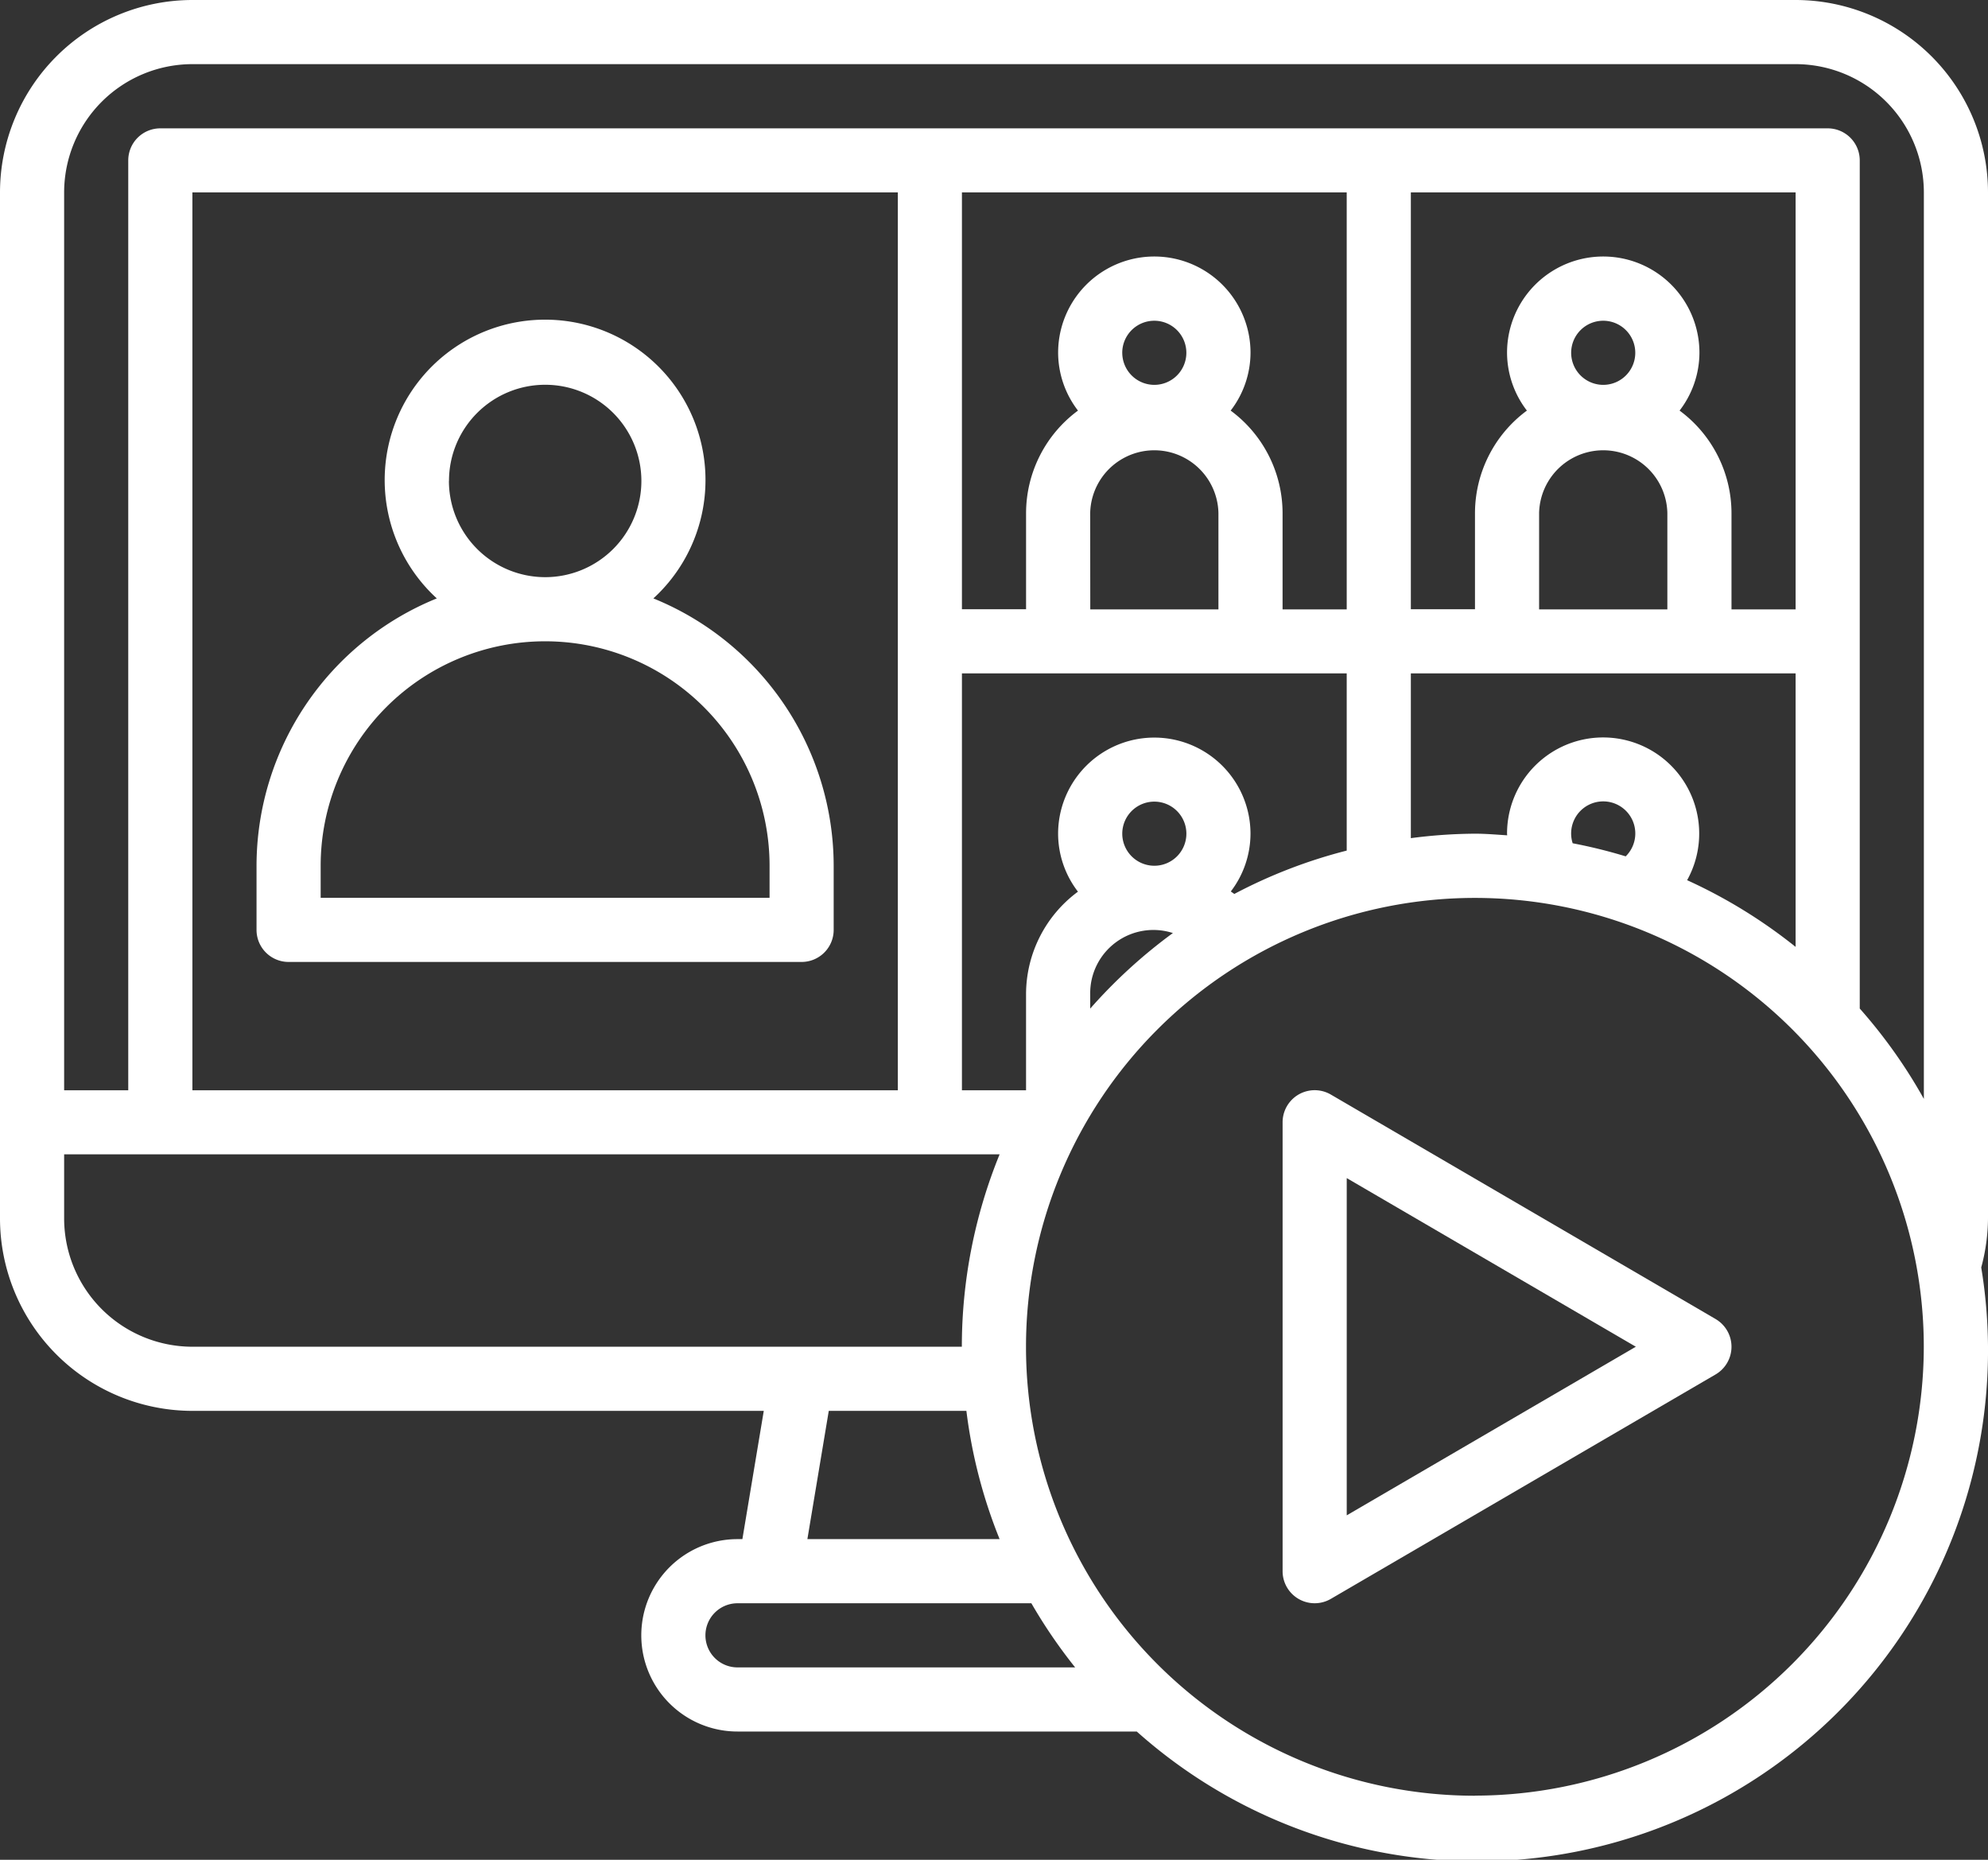
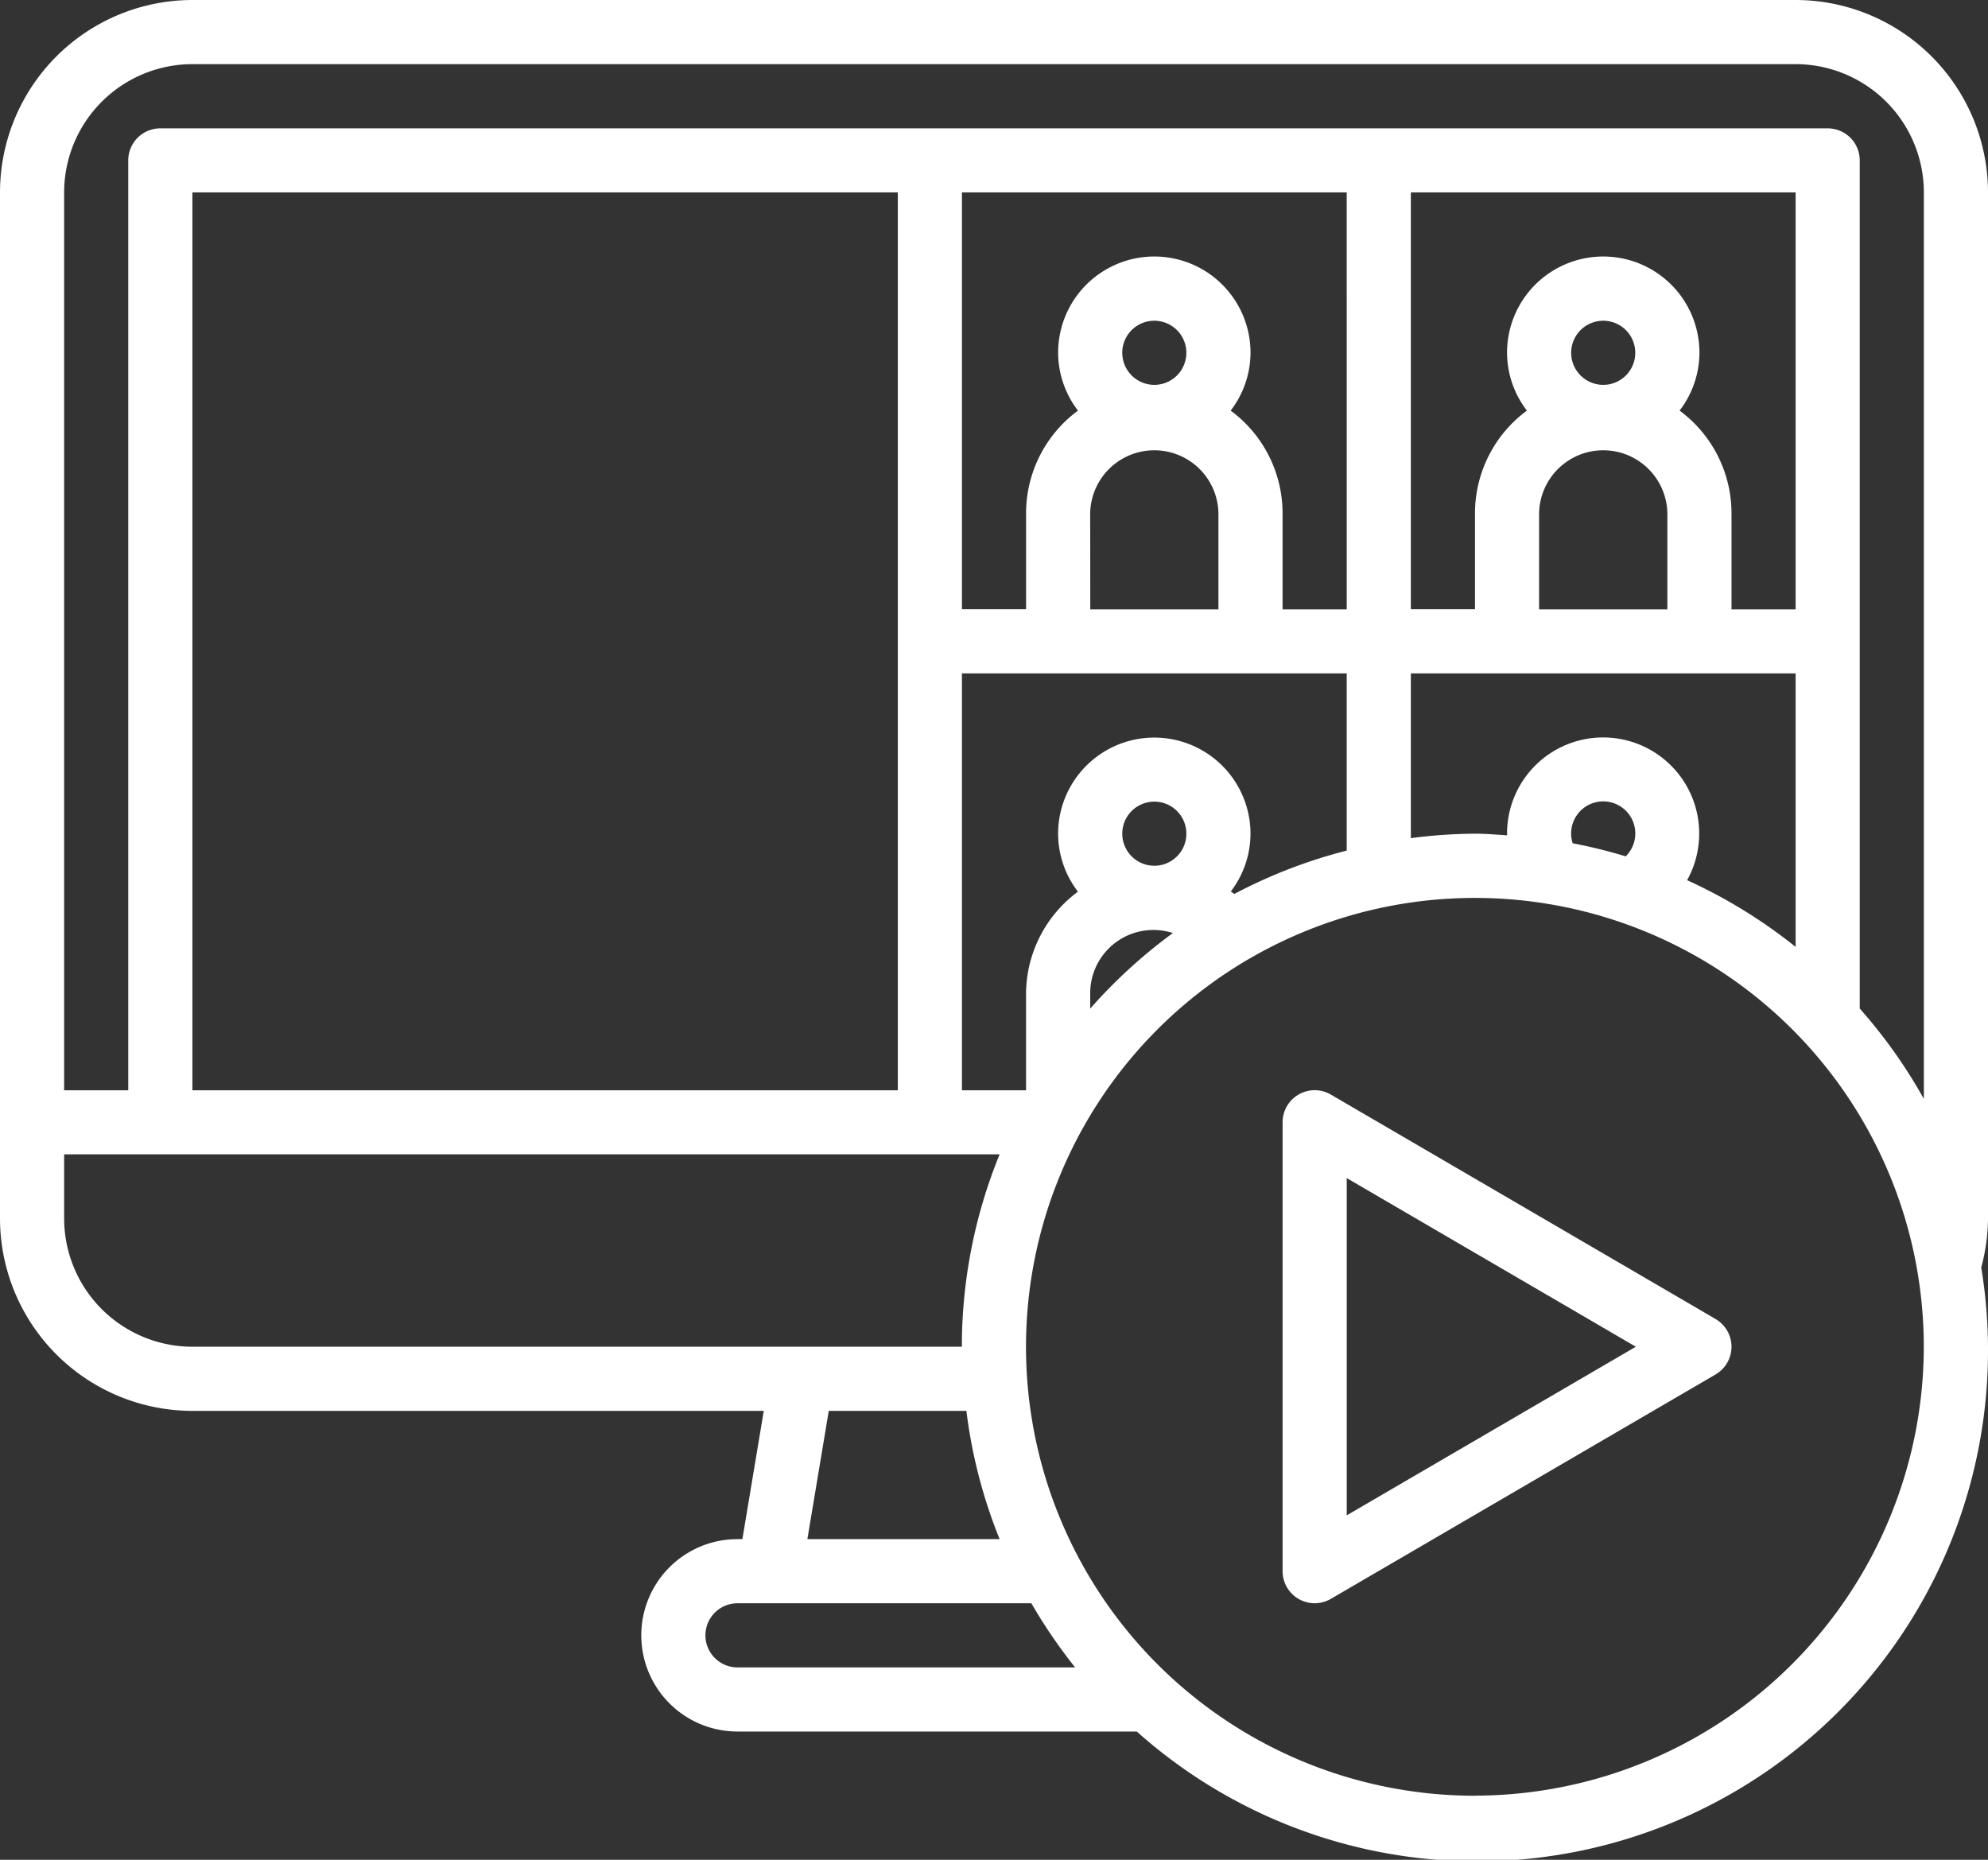
<svg xmlns="http://www.w3.org/2000/svg" width="85.517" height="80" viewBox="0 0 85.517 80">
  <rect x="0" y="0" width="85.517" height="80" fill="#333333" stroke="none" />
  <g id="Grupo_2934" data-name="Grupo 2934" transform="translate(-4100.241 -4213)">
    <path id="Trazado_20340" data-name="Trazado 20340" d="M59.626,46.843,43.074,37.187A1.38,1.38,0,0,0,41,38.379V57.69a1.38,1.38,0,0,0,2.074,1.192l16.552-9.655a1.38,1.38,0,0,0,0-2.383ZM43.759,55.288V40.781l12.436,7.254Z" transform="translate(4114.414 4222.896)" fill="#fff" />
    <path id="Trazado_20341" data-name="Trazado 20341" d="M78.241,3H9.276A8.284,8.284,0,0,0,1,11.276V55.414A8.284,8.284,0,0,0,9.276,63.69H33.855l-.92,5.517h-.211a4.138,4.138,0,0,0,0,8.276H49.9A21.978,21.978,0,0,0,86.226,57.521a8.29,8.29,0,0,0,.291-2.108V11.276A8.284,8.284,0,0,0,78.241,3ZM3.759,55.414V52.655H44a21.923,21.923,0,0,0-1.625,8.276H9.276a5.523,5.523,0,0,1-5.517-5.517ZM73.574,40.862a4.133,4.133,0,1,0-7.746-2c0,.023.006.047.006.07-.461-.029-.917-.07-1.385-.07a21.936,21.936,0,0,0-2.759.192V31.966H78.241V43.731A22.1,22.1,0,0,0,73.574,40.862Zm-4.923-1.588a1.38,1.38,0,1,1,2.281.563A21.944,21.944,0,0,0,68.651,39.274Zm-19.375-.412a1.379,1.379,0,1,1,1.379,1.379A1.381,1.381,0,0,1,49.276,38.862Zm-1.379,6.9a2.719,2.719,0,0,1,3.557-2.626,22.216,22.216,0,0,0-3.557,3.25Zm6.2-4.306c-.05-.039-.1-.07-.152-.109a4.1,4.1,0,0,0,.847-2.481,4.138,4.138,0,0,0-8.276,0,4.1,4.1,0,0,0,.854,2.49,5.493,5.493,0,0,0-2.233,4.407V49.9H42.379V31.966H58.931v7.623A21.911,21.911,0,0,0,54.1,41.452Zm-4.822-23.28a1.379,1.379,0,1,1,1.379,1.379A1.381,1.381,0,0,1,49.276,18.172Zm-1.379,6.9a2.759,2.759,0,0,1,5.517,0v4.138H47.9Zm20.69-6.9a1.379,1.379,0,1,1,1.379,1.379A1.381,1.381,0,0,1,68.586,18.172Zm-1.379,6.9a2.759,2.759,0,0,1,5.517,0v4.138H67.207Zm11.034,4.138H75.483V25.069a5.493,5.493,0,0,0-2.233-4.407,4.1,4.1,0,0,0,.854-2.49,4.138,4.138,0,0,0-8.276,0,4.1,4.1,0,0,0,.854,2.49,5.493,5.493,0,0,0-2.233,4.407v4.138H61.69V11.276H78.241Zm-19.31,0H56.172V25.069a5.493,5.493,0,0,0-2.233-4.407,4.1,4.1,0,0,0,.854-2.49,4.138,4.138,0,0,0-8.276,0,4.1,4.1,0,0,0,.854,2.49,5.493,5.493,0,0,0-2.233,4.407v4.138H42.379V11.276H58.931ZM39.621,49.9H9.276V11.276H39.621ZM36.651,63.69h5.92A21.839,21.839,0,0,0,44,69.207H35.731Zm-5.306,9.655a1.38,1.38,0,0,1,1.379-1.379H45.366a22.212,22.212,0,0,0,1.883,2.759H32.724a1.38,1.38,0,0,1-1.379-1.379Zm33.1,6.9a19.31,19.31,0,1,1,19.31-19.31A19.332,19.332,0,0,1,64.448,80.241ZM81,46.383V9.9a1.379,1.379,0,0,0-1.379-1.379H7.9A1.379,1.379,0,0,0,6.517,9.9v40H3.759V11.276A5.523,5.523,0,0,1,9.276,5.759H78.241a5.523,5.523,0,0,1,5.517,5.517V50.27A22.1,22.1,0,0,0,81,46.383Z" transform="translate(4099.241 4210)" fill="#fff" />
-     <path id="Trazado_20342" data-name="Trazado 20342" d="M10.379,40.586H32.448a1.379,1.379,0,0,0,1.379-1.379V36.448a12.428,12.428,0,0,0-7.756-11.5,6.9,6.9,0,1,0-9.316,0A12.428,12.428,0,0,0,9,36.448v2.759a1.379,1.379,0,0,0,1.379,1.379Zm6.9-20.69a4.138,4.138,0,1,1,4.138,4.138A4.143,4.143,0,0,1,17.276,19.9ZM11.759,36.448a9.655,9.655,0,1,1,19.31,0v1.379H11.759Z" transform="translate(4102.276 4213.793)" fill="#fff" />
  </g>
</svg>